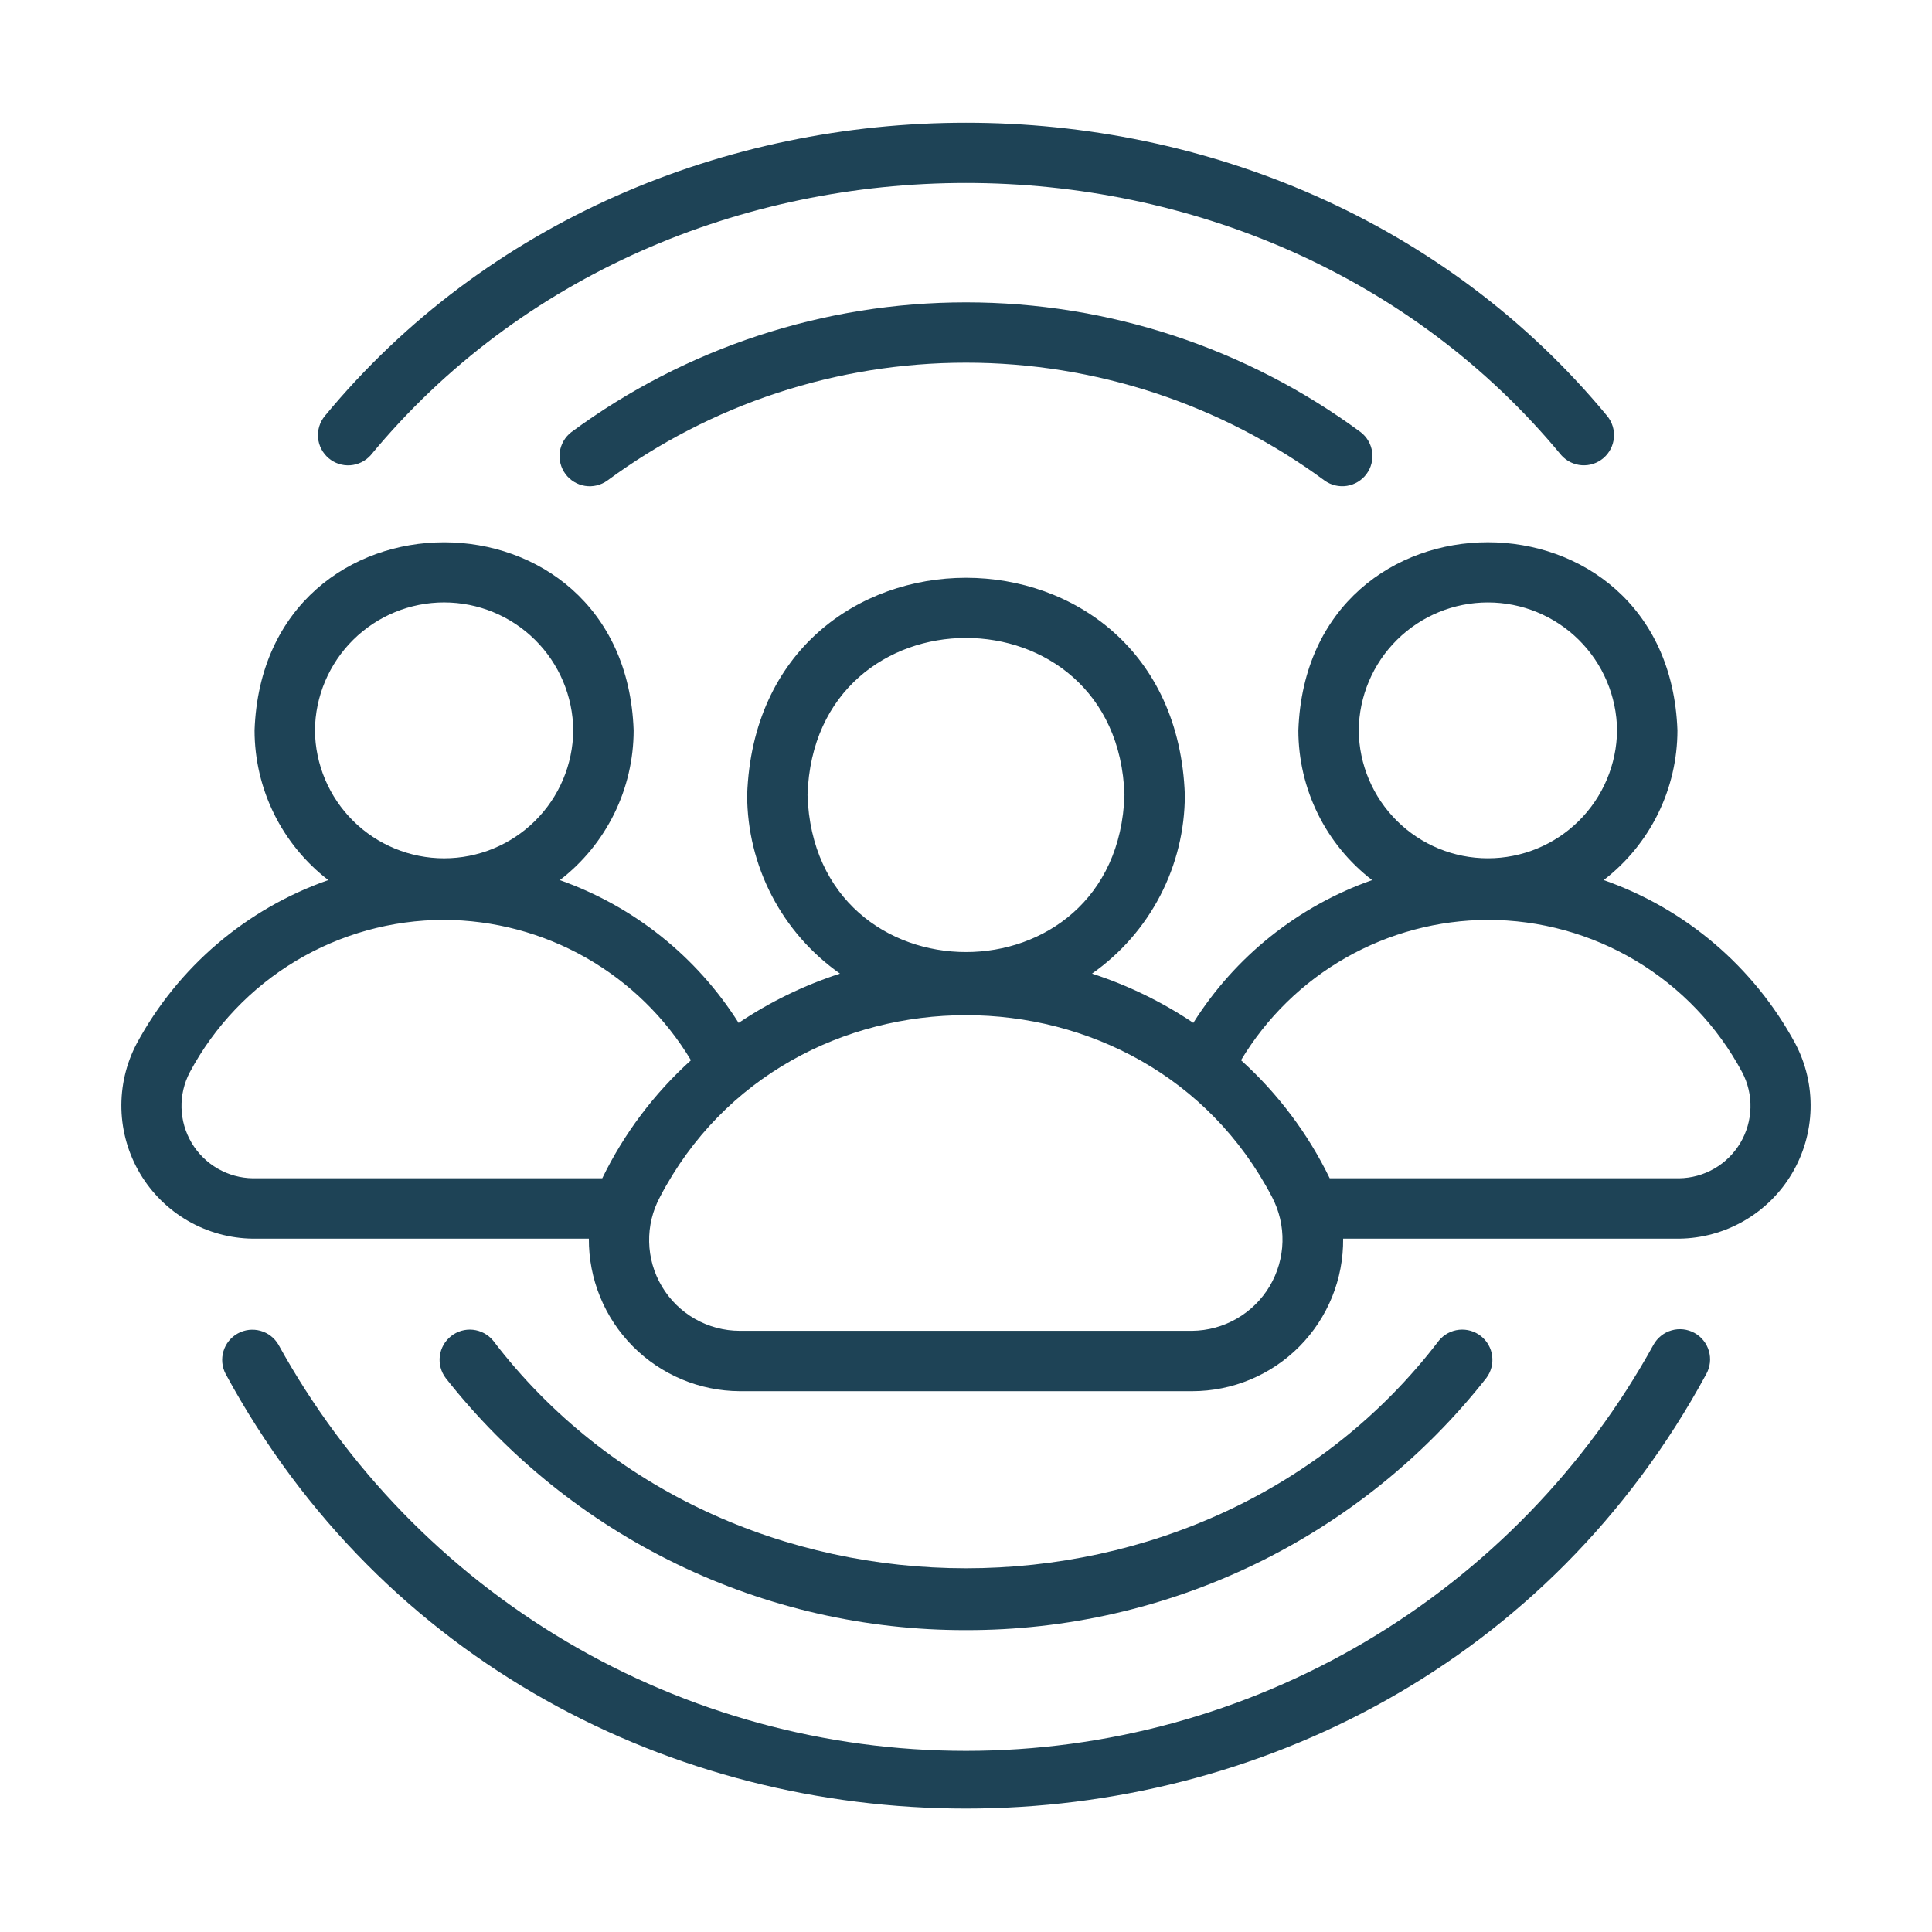
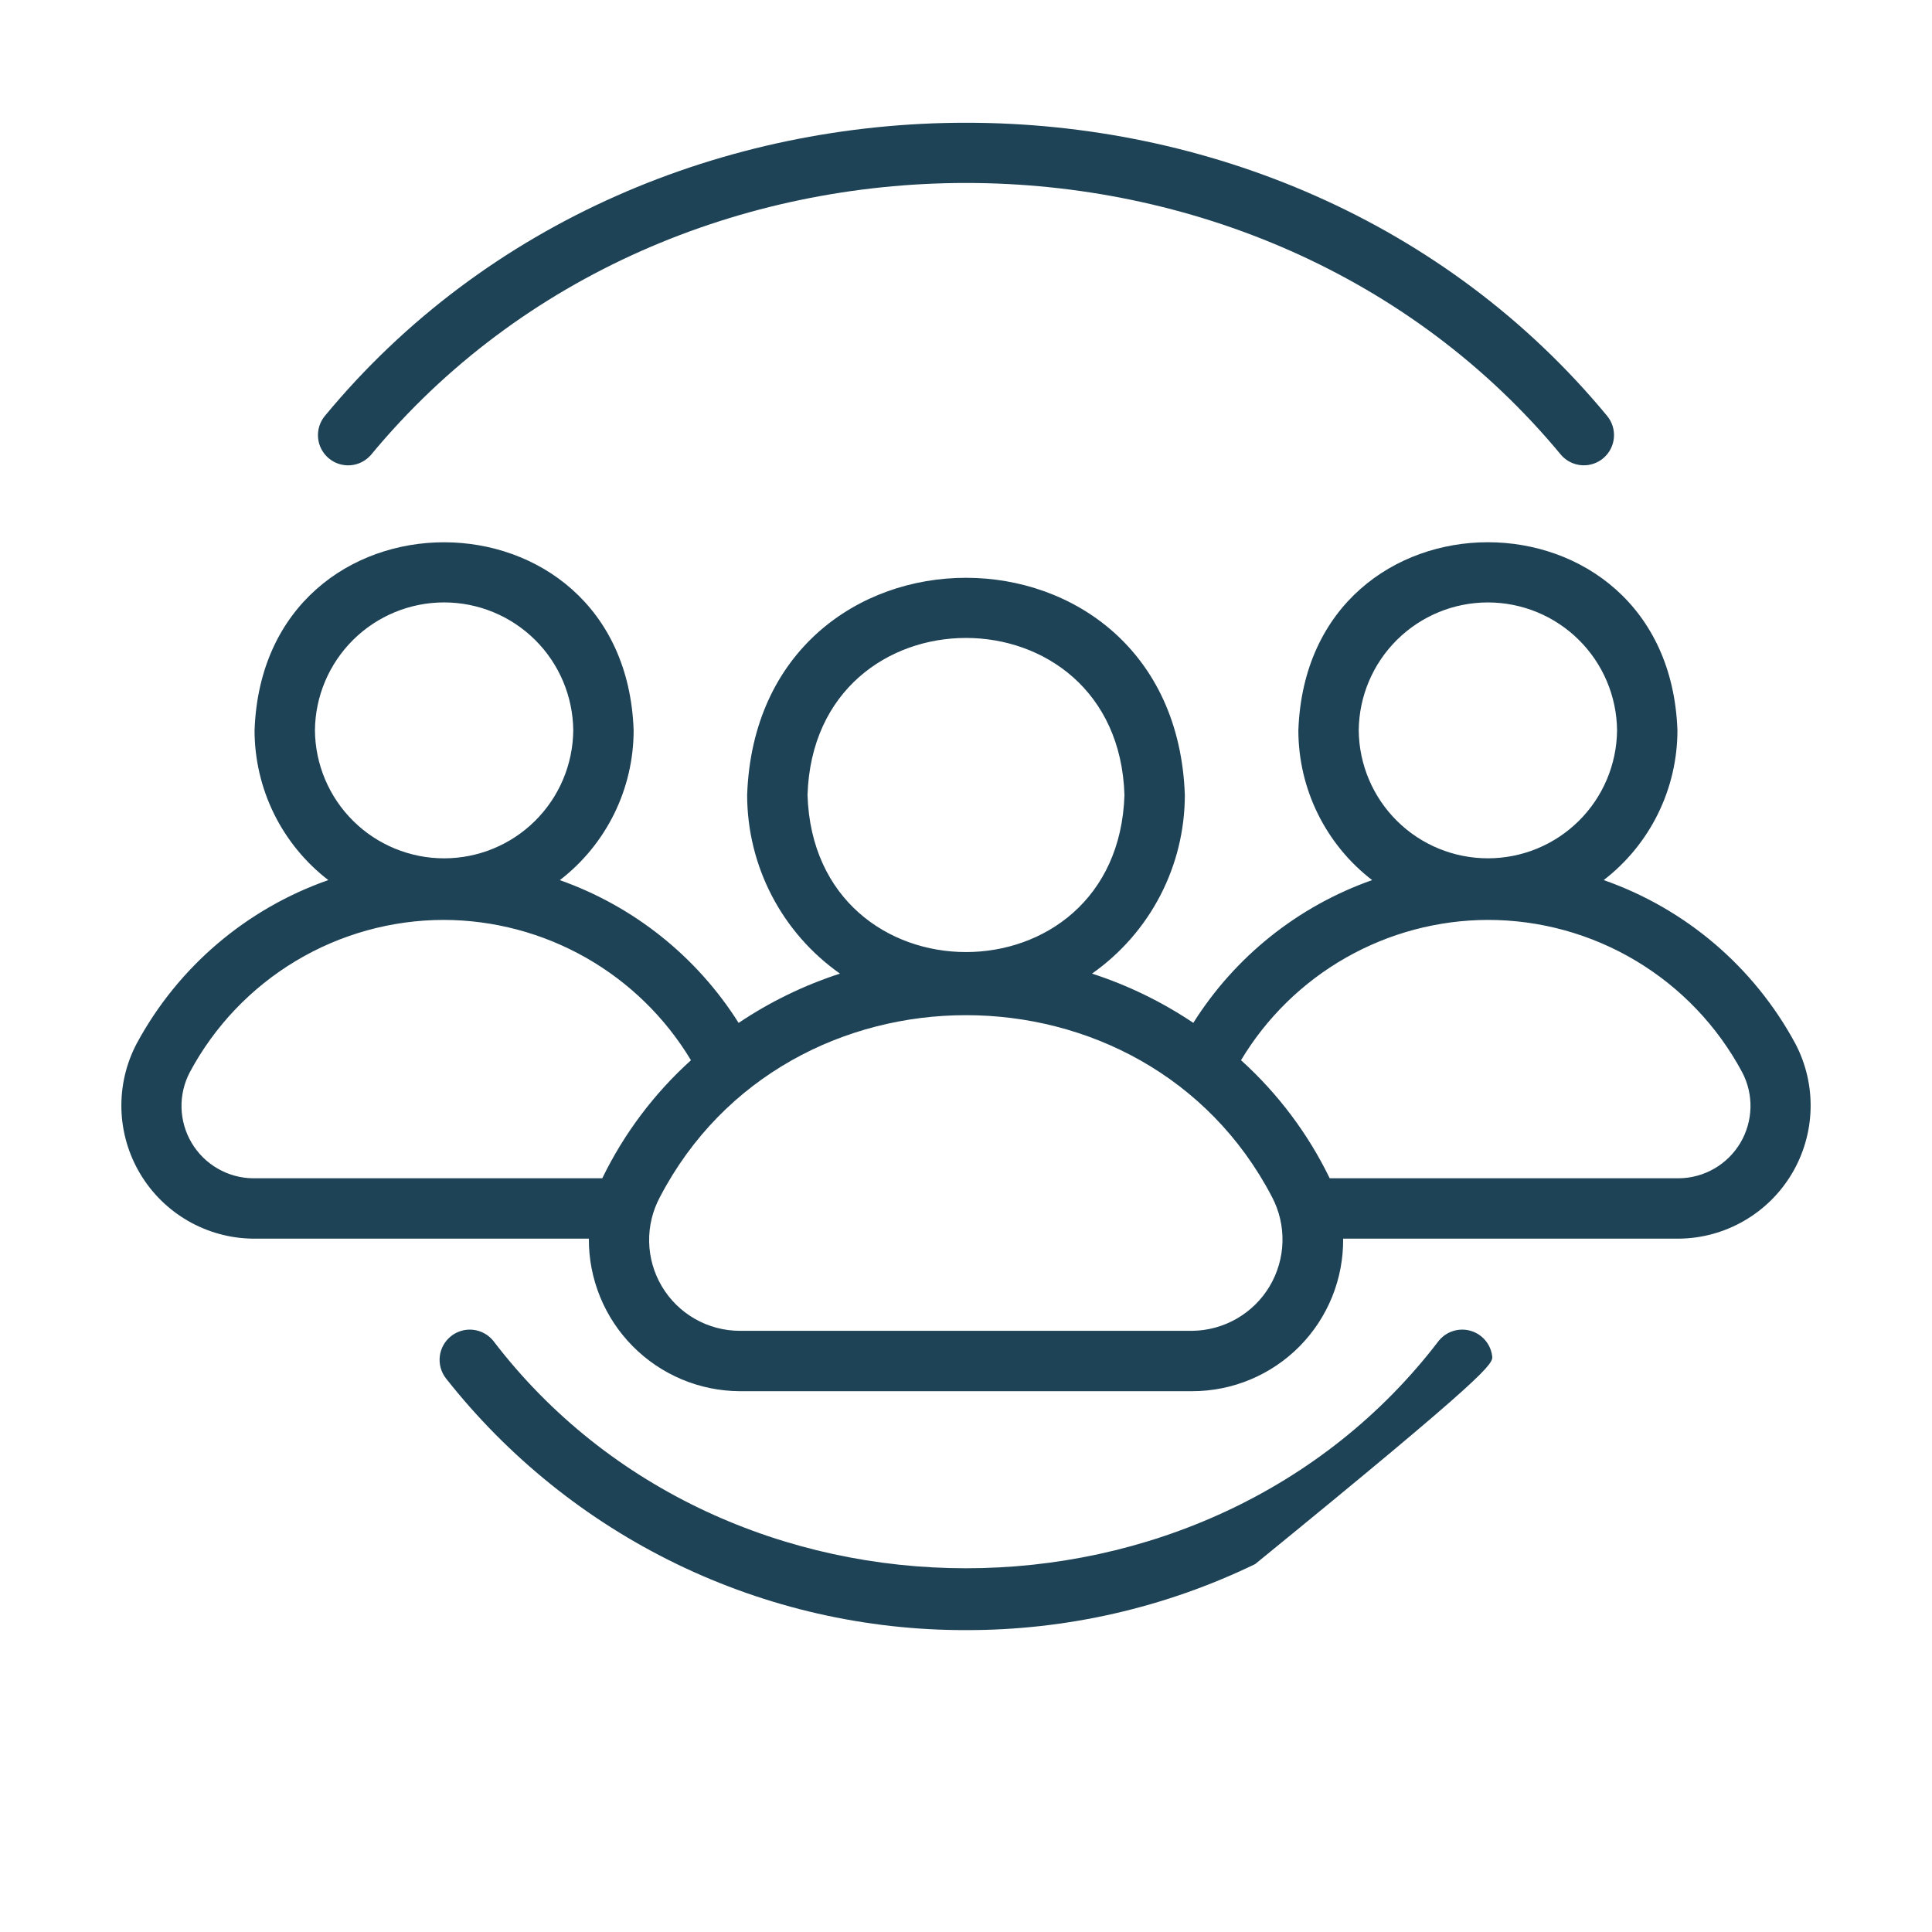
<svg xmlns="http://www.w3.org/2000/svg" width="100" height="100" viewBox="0 0 100 100" fill="none">
-   <path d="M14.415 69.604C14.21 69.25 13.874 68.991 13.48 68.882C13.086 68.773 12.665 68.822 12.307 69.02C11.95 69.217 11.683 69.547 11.566 69.939C11.448 70.331 11.489 70.753 11.679 71.115C27.945 101.114 72.061 101.107 88.321 71.114C88.52 70.751 88.568 70.324 88.452 69.927C88.337 69.529 88.069 69.193 87.707 68.993C87.344 68.793 86.917 68.745 86.519 68.86C86.122 68.974 85.786 69.242 85.585 69.604C82.076 75.971 76.924 81.279 70.665 84.977C64.406 88.674 57.27 90.624 50 90.624C42.73 90.624 35.594 88.674 29.335 84.977C23.076 81.279 17.924 75.971 14.415 69.604Z" fill="#1E4356" />
  <path d="M80.812 23.561C81.084 23.866 81.465 24.053 81.873 24.081C82.281 24.109 82.683 23.976 82.994 23.71C83.305 23.444 83.499 23.067 83.535 22.66C83.572 22.253 83.447 21.848 83.188 21.532C66.471 1.293 33.528 1.295 16.812 21.532C16.552 21.848 16.427 22.254 16.463 22.662C16.499 23.069 16.694 23.446 17.005 23.712C17.316 23.978 17.719 24.111 18.127 24.083C18.535 24.054 18.916 23.867 19.188 23.561C34.709 4.773 65.293 4.775 80.812 23.561Z" fill="#1E4356" />
-   <path d="M29.568 22.37C29.245 22.62 29.032 22.988 28.976 23.393C28.92 23.798 29.026 24.209 29.27 24.538C29.514 24.867 29.877 25.086 30.281 25.15C30.685 25.214 31.098 25.116 31.431 24.878C36.81 20.913 43.317 18.773 50 18.773C56.683 18.773 63.19 20.913 68.568 24.879C68.901 25.116 69.314 25.212 69.718 25.149C70.122 25.085 70.485 24.865 70.729 24.537C70.972 24.209 71.078 23.798 71.022 23.393C70.967 22.988 70.754 22.62 70.431 22.37C64.513 18.005 57.353 15.65 50 15.65C42.646 15.65 35.486 18.005 29.568 22.37Z" fill="#1E4356" />
-   <path d="M50 84.374C55.184 84.385 60.302 83.216 64.968 80.956C69.633 78.696 73.724 75.404 76.929 71.33C77.176 71.004 77.286 70.594 77.235 70.188C77.184 69.782 76.975 69.412 76.655 69.158C76.334 68.904 75.926 68.786 75.519 68.829C75.112 68.872 74.738 69.073 74.478 69.389C62.493 85.103 37.505 85.101 25.522 69.388C25.261 69.073 24.887 68.872 24.48 68.829C24.074 68.786 23.666 68.905 23.346 69.159C23.025 69.413 22.817 69.782 22.765 70.188C22.714 70.594 22.824 71.004 23.071 71.33C26.276 75.404 30.366 78.696 35.032 80.956C39.697 83.216 44.816 84.385 50 84.374Z" fill="#1E4356" />
+   <path d="M50 84.374C55.184 84.385 60.302 83.216 64.968 80.956C77.176 71.004 77.286 70.594 77.235 70.188C77.184 69.782 76.975 69.412 76.655 69.158C76.334 68.904 75.926 68.786 75.519 68.829C75.112 68.872 74.738 69.073 74.478 69.389C62.493 85.103 37.505 85.101 25.522 69.388C25.261 69.073 24.887 68.872 24.48 68.829C24.074 68.786 23.666 68.905 23.346 69.159C23.025 69.413 22.817 69.782 22.765 70.188C22.714 70.594 22.824 71.004 23.071 71.33C26.276 75.404 30.366 78.696 35.032 80.956C39.697 83.216 44.816 84.385 50 84.374Z" fill="#1E4356" />
  <path d="M7.075 54.014C6.525 55.058 6.253 56.225 6.284 57.405C6.315 58.584 6.649 59.736 7.253 60.75C7.857 61.764 8.711 62.605 9.733 63.194C10.756 63.783 11.912 64.1 13.092 64.113L30.479 64.113C30.473 65.145 30.67 66.167 31.06 67.122C31.449 68.077 32.023 68.946 32.748 69.679C33.473 70.412 34.336 70.995 35.287 71.395C36.237 71.795 37.258 72.003 38.289 72.008L61.711 72.008C62.743 72.008 63.766 71.802 64.719 71.404C65.671 71.006 66.536 70.424 67.262 69.689C67.988 68.955 68.562 68.085 68.95 67.127C69.337 66.17 69.531 65.146 69.521 64.113H86.908C88.088 64.1 89.244 63.783 90.266 63.194C91.289 62.605 92.143 61.764 92.747 60.75C93.351 59.736 93.684 58.584 93.716 57.405C93.747 56.225 93.475 55.058 92.925 54.014C90.789 50.056 87.252 47.039 83.007 45.553C84.194 44.64 85.155 43.466 85.816 42.123C86.478 40.779 86.823 39.302 86.824 37.804C86.358 24.821 67.666 24.82 67.203 37.804C67.204 39.302 67.549 40.78 68.211 42.123C68.873 43.467 69.834 44.641 71.021 45.554C67.191 46.903 63.93 49.507 61.766 52.943C60.145 51.855 58.381 50.997 56.523 50.394C58.006 49.351 59.217 47.967 60.053 46.358C60.889 44.749 61.326 42.962 61.327 41.149C60.798 26.162 39.203 26.156 38.672 41.149C38.674 42.962 39.111 44.749 39.947 46.358C40.783 47.967 41.994 49.351 43.477 50.394C41.618 50.997 39.853 51.855 38.231 52.945C36.064 49.512 32.804 46.909 28.977 45.556C30.165 44.642 31.126 43.468 31.789 42.124C32.451 40.78 32.796 39.302 32.797 37.804C32.347 24.833 13.635 24.813 13.176 37.804C13.177 39.302 13.522 40.779 14.183 42.123C14.845 43.466 15.806 44.64 16.993 45.553C12.748 47.039 9.211 50.056 7.075 54.014ZM70.328 37.804C70.344 36.042 71.056 34.358 72.308 33.118C73.56 31.878 75.251 31.182 77.013 31.182C78.775 31.182 80.466 31.878 81.718 33.118C82.97 34.358 83.682 36.042 83.699 37.804C83.682 39.566 82.97 41.251 81.718 42.491C80.466 43.731 78.775 44.426 77.013 44.426C75.251 44.426 73.56 43.731 72.308 42.491C71.056 41.251 70.344 39.566 70.328 37.804ZM77.002 47.614C79.705 47.612 82.358 48.344 84.677 49.732C86.997 51.12 88.896 53.111 90.172 55.494C90.472 56.061 90.621 56.696 90.604 57.337C90.588 57.978 90.407 58.605 90.08 59.156C89.752 59.707 89.288 60.166 88.733 60.486C88.178 60.807 87.549 60.98 86.908 60.988H68.826C67.702 58.675 66.143 56.6 64.235 54.876C65.558 52.669 67.428 50.841 69.665 49.569C71.902 48.297 74.429 47.623 77.002 47.614ZM41.797 41.149C42.142 30.309 57.859 30.312 58.202 41.149C57.858 51.99 42.14 51.987 41.797 41.149ZM65.835 61.947C66.213 62.663 66.401 63.465 66.381 64.274C66.361 65.084 66.132 65.875 65.719 66.572C65.305 67.268 64.719 67.846 64.017 68.251C63.315 68.656 62.521 68.874 61.711 68.883L38.289 68.883C37.475 68.882 36.677 68.669 35.97 68.266C35.264 67.863 34.674 67.284 34.259 66.585C33.843 65.886 33.616 65.091 33.6 64.278C33.583 63.465 33.778 62.662 34.165 61.947C40.714 49.411 59.288 49.412 65.835 61.947ZM16.301 37.804C16.317 36.042 17.029 34.358 18.281 33.117C19.533 31.877 21.224 31.181 22.986 31.181C24.749 31.181 26.44 31.877 27.692 33.117C28.944 34.358 29.655 36.042 29.672 37.804C29.655 39.567 28.944 41.251 27.692 42.491C26.44 43.731 24.749 44.427 22.986 44.427C21.224 44.427 19.533 43.731 18.281 42.491C17.029 41.251 16.317 39.566 16.301 37.804ZM22.972 47.614C25.549 47.621 28.081 48.294 30.322 49.566C32.562 50.839 34.437 52.668 35.764 54.878C33.856 56.601 32.297 58.676 31.173 60.988H13.092C12.45 60.98 11.822 60.807 11.267 60.486C10.711 60.165 10.248 59.707 9.92 59.156C9.592 58.604 9.412 57.978 9.395 57.337C9.379 56.696 9.528 56.061 9.827 55.494C11.101 53.115 12.997 51.126 15.311 49.738C17.626 48.351 20.273 47.617 22.972 47.614Z" fill="#1E4356" />
</svg>